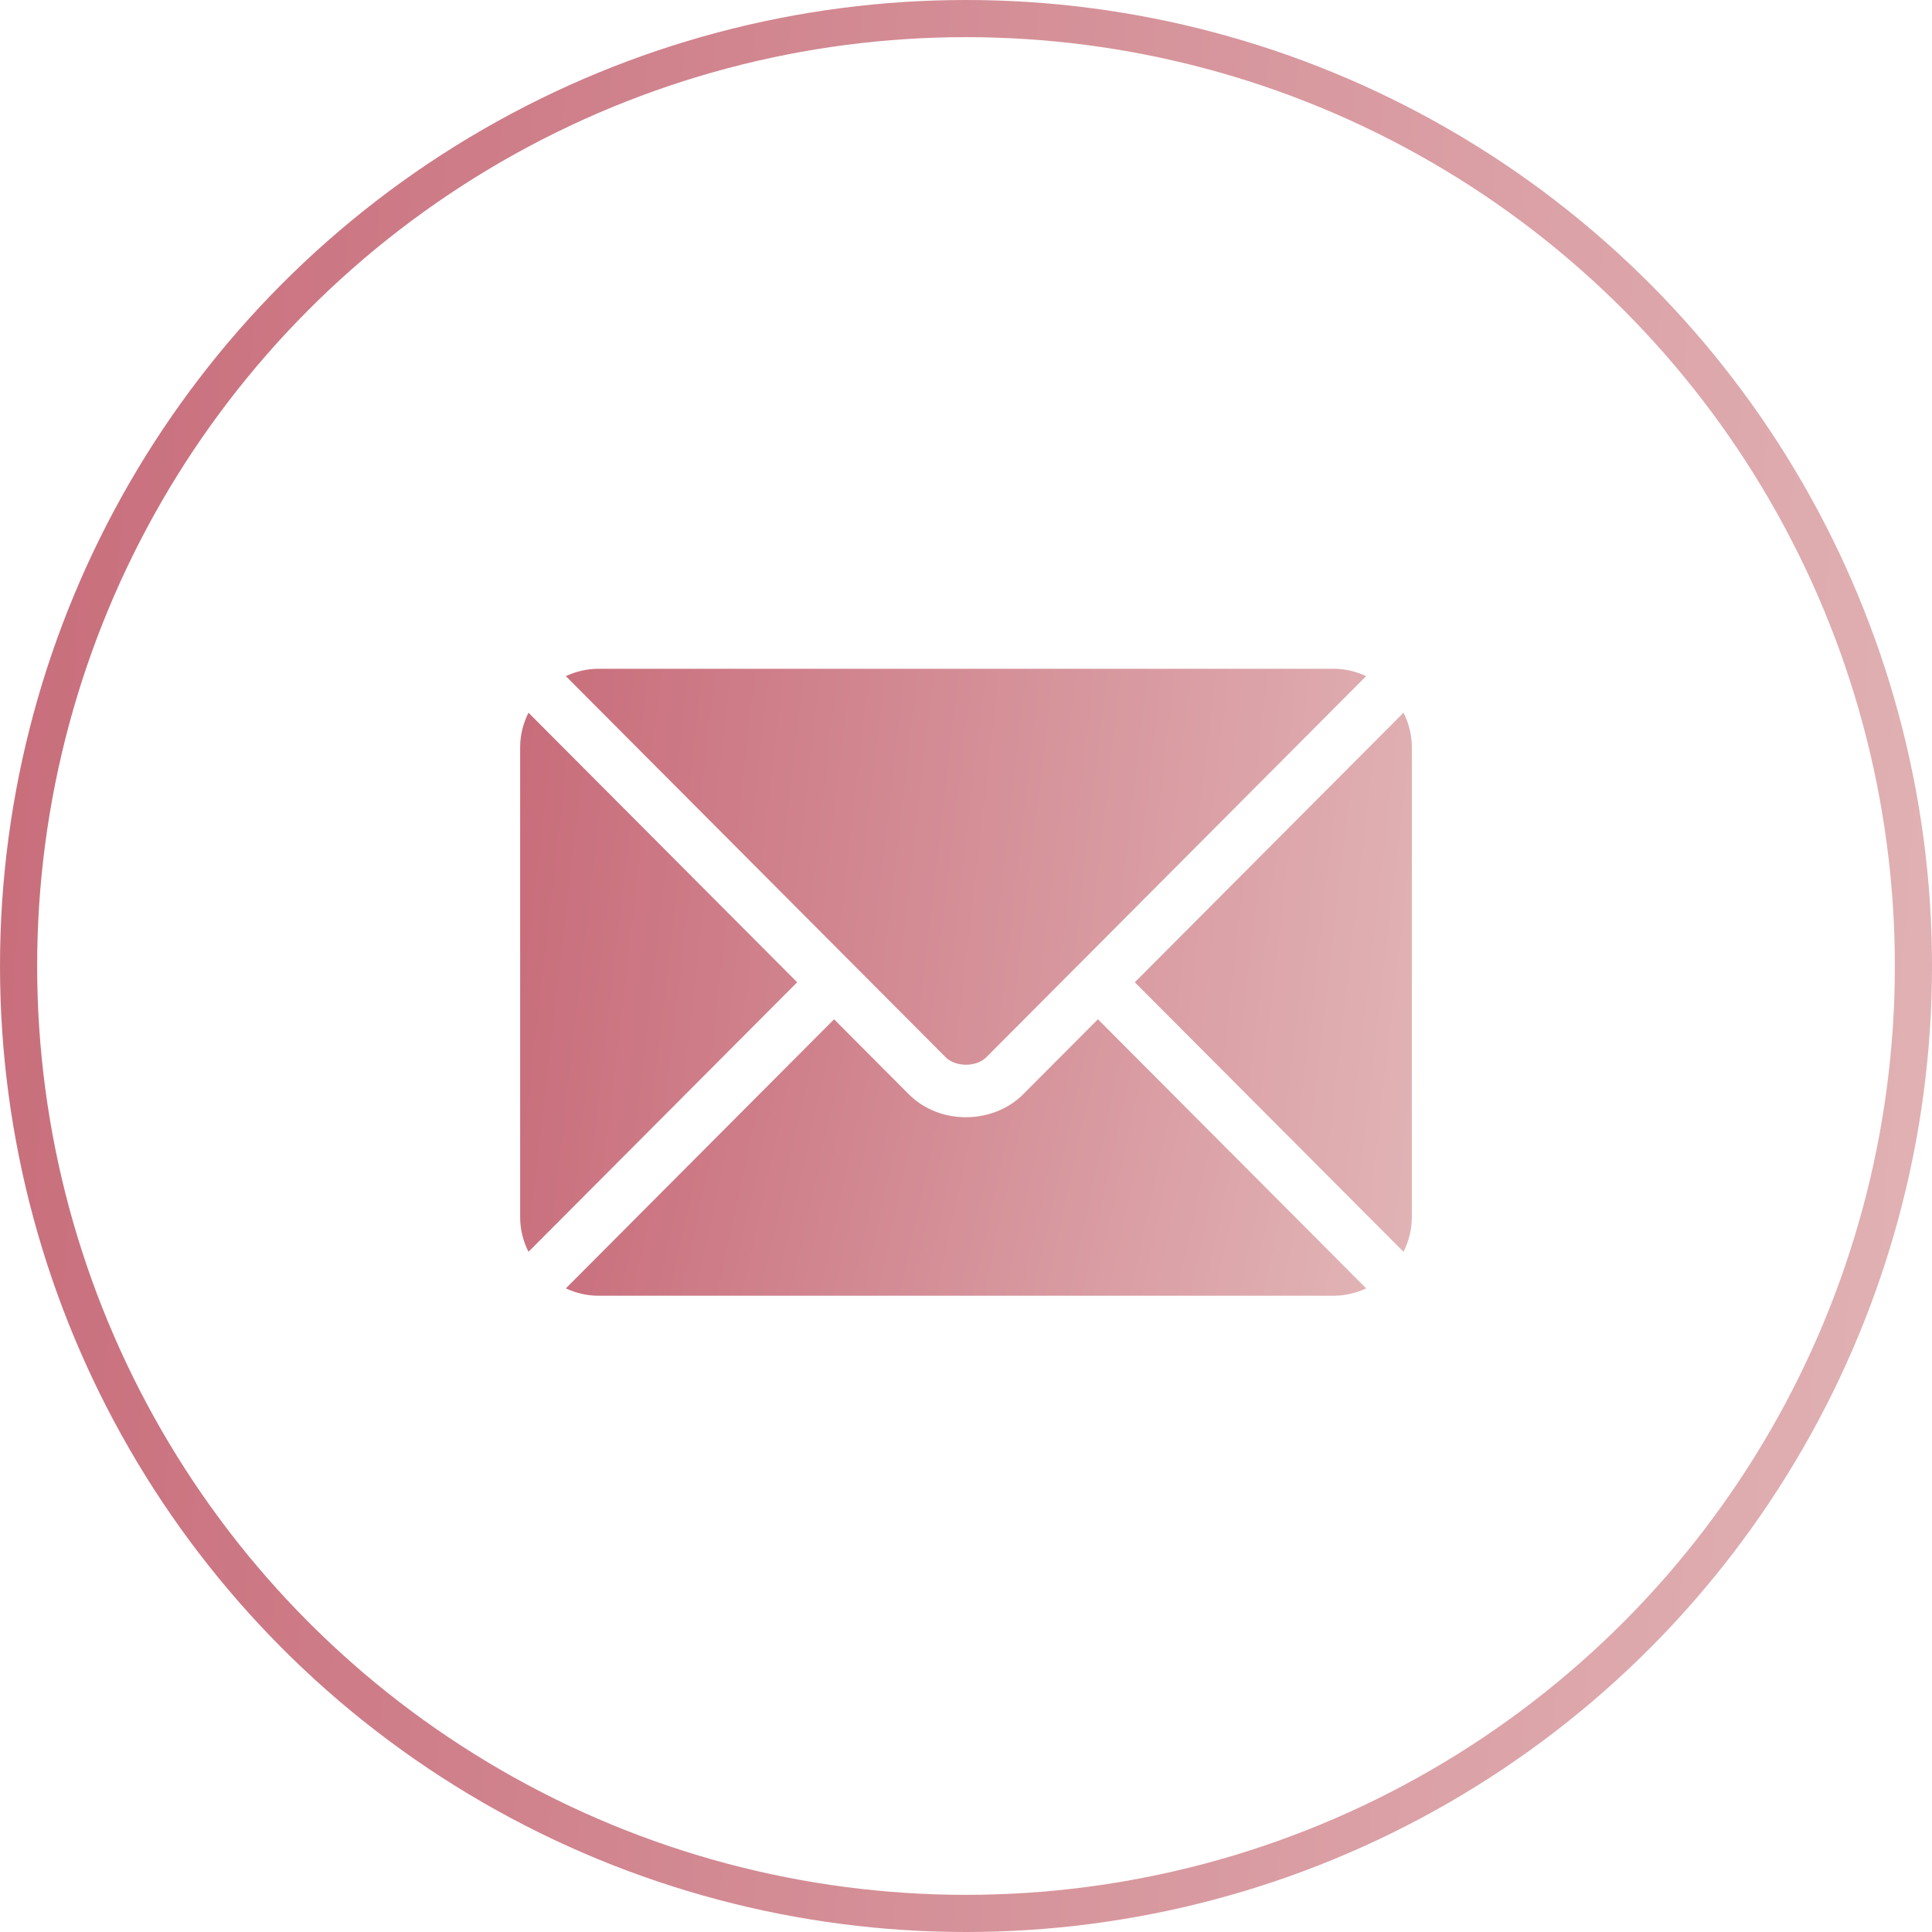
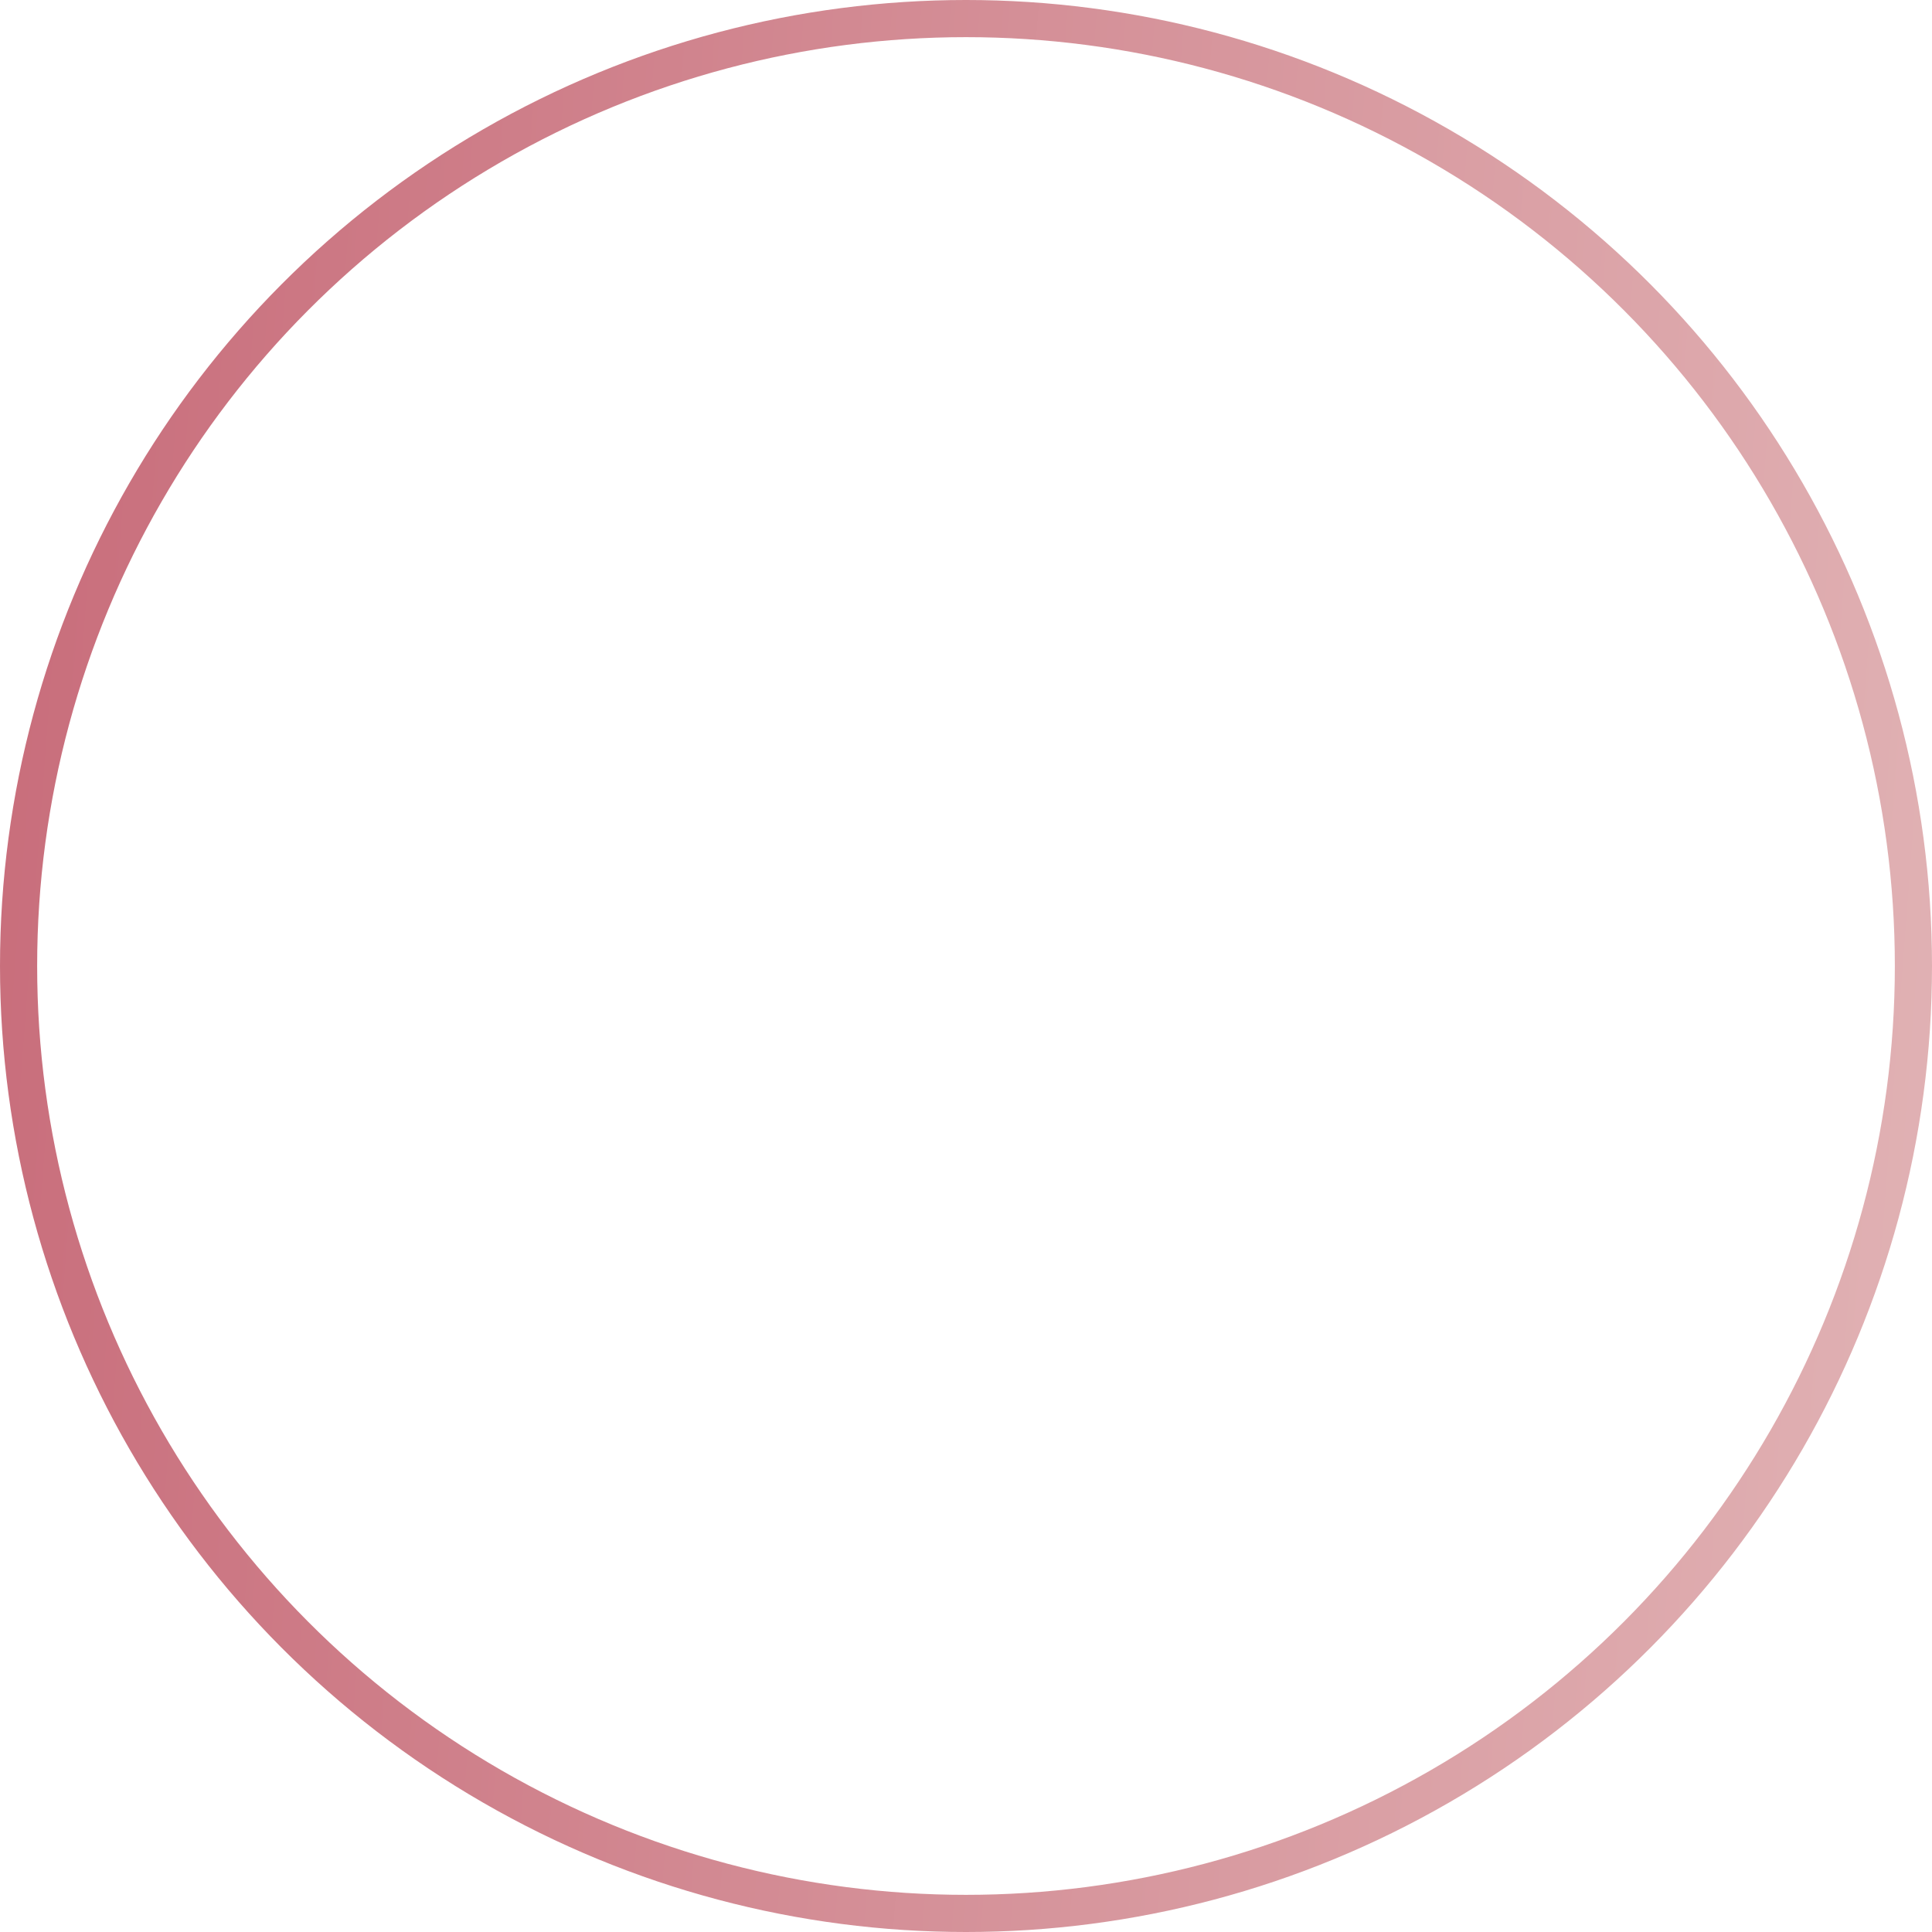
<svg xmlns="http://www.w3.org/2000/svg" width="52" height="52" viewBox="0 0 52 52" fill="none">
  <circle cx="26" cy="26" r="25.5" stroke="url(#paint0_linear_39_15)" />
-   <path d="M29.551 27.434L27.541 29.451C26.726 30.268 25.292 30.286 24.459 29.451L22.449 27.434L15.229 34.677C15.498 34.801 15.794 34.875 16.11 34.875H35.891C36.206 34.875 36.502 34.801 36.771 34.677L29.551 27.434Z" fill="url(#paint1_linear_39_15)" />
-   <path d="M35.891 18H16.109C15.794 18 15.498 18.074 15.229 18.198L22.944 25.939C22.945 25.939 22.945 25.939 22.946 25.94C22.946 25.94 22.946 25.94 22.946 25.941L25.455 28.458C25.721 28.724 26.279 28.724 26.545 28.458L29.053 25.941C29.053 25.941 29.054 25.94 29.055 25.94C29.055 25.94 29.056 25.939 29.056 25.939L36.77 18.198C36.502 18.074 36.206 18 35.891 18ZM14.224 19.182C14.085 19.463 14 19.775 14 20.109V32.766C14 33.1 14.085 33.412 14.224 33.693L21.456 26.438L14.224 19.182ZM37.776 19.182L30.544 26.438L37.776 33.693C37.915 33.412 38 33.1 38 32.766V20.109C38 19.775 37.915 19.463 37.776 19.182Z" fill="url(#paint2_linear_39_15)" />
  <defs>
    <linearGradient id="paint0_linear_39_15" x1="0" y1="0" x2="55.614" y2="4.206" gradientUnits="userSpaceOnUse">
      <stop stop-color="#C86C7A" />
      <stop offset="1" stop-color="#E1B3B5" />
    </linearGradient>
    <linearGradient id="paint1_linear_39_15" x1="15.229" y1="27.434" x2="37.34" y2="32.274" gradientUnits="userSpaceOnUse">
      <stop stop-color="#C86C7A" />
      <stop offset="1" stop-color="#E1B3B5" />
    </linearGradient>
    <linearGradient id="paint2_linear_39_15" x1="14" y1="18" x2="39.474" y2="20.946" gradientUnits="userSpaceOnUse">
      <stop stop-color="#C86C7A" />
      <stop offset="1" stop-color="#E1B3B5" />
    </linearGradient>
  </defs>
</svg>